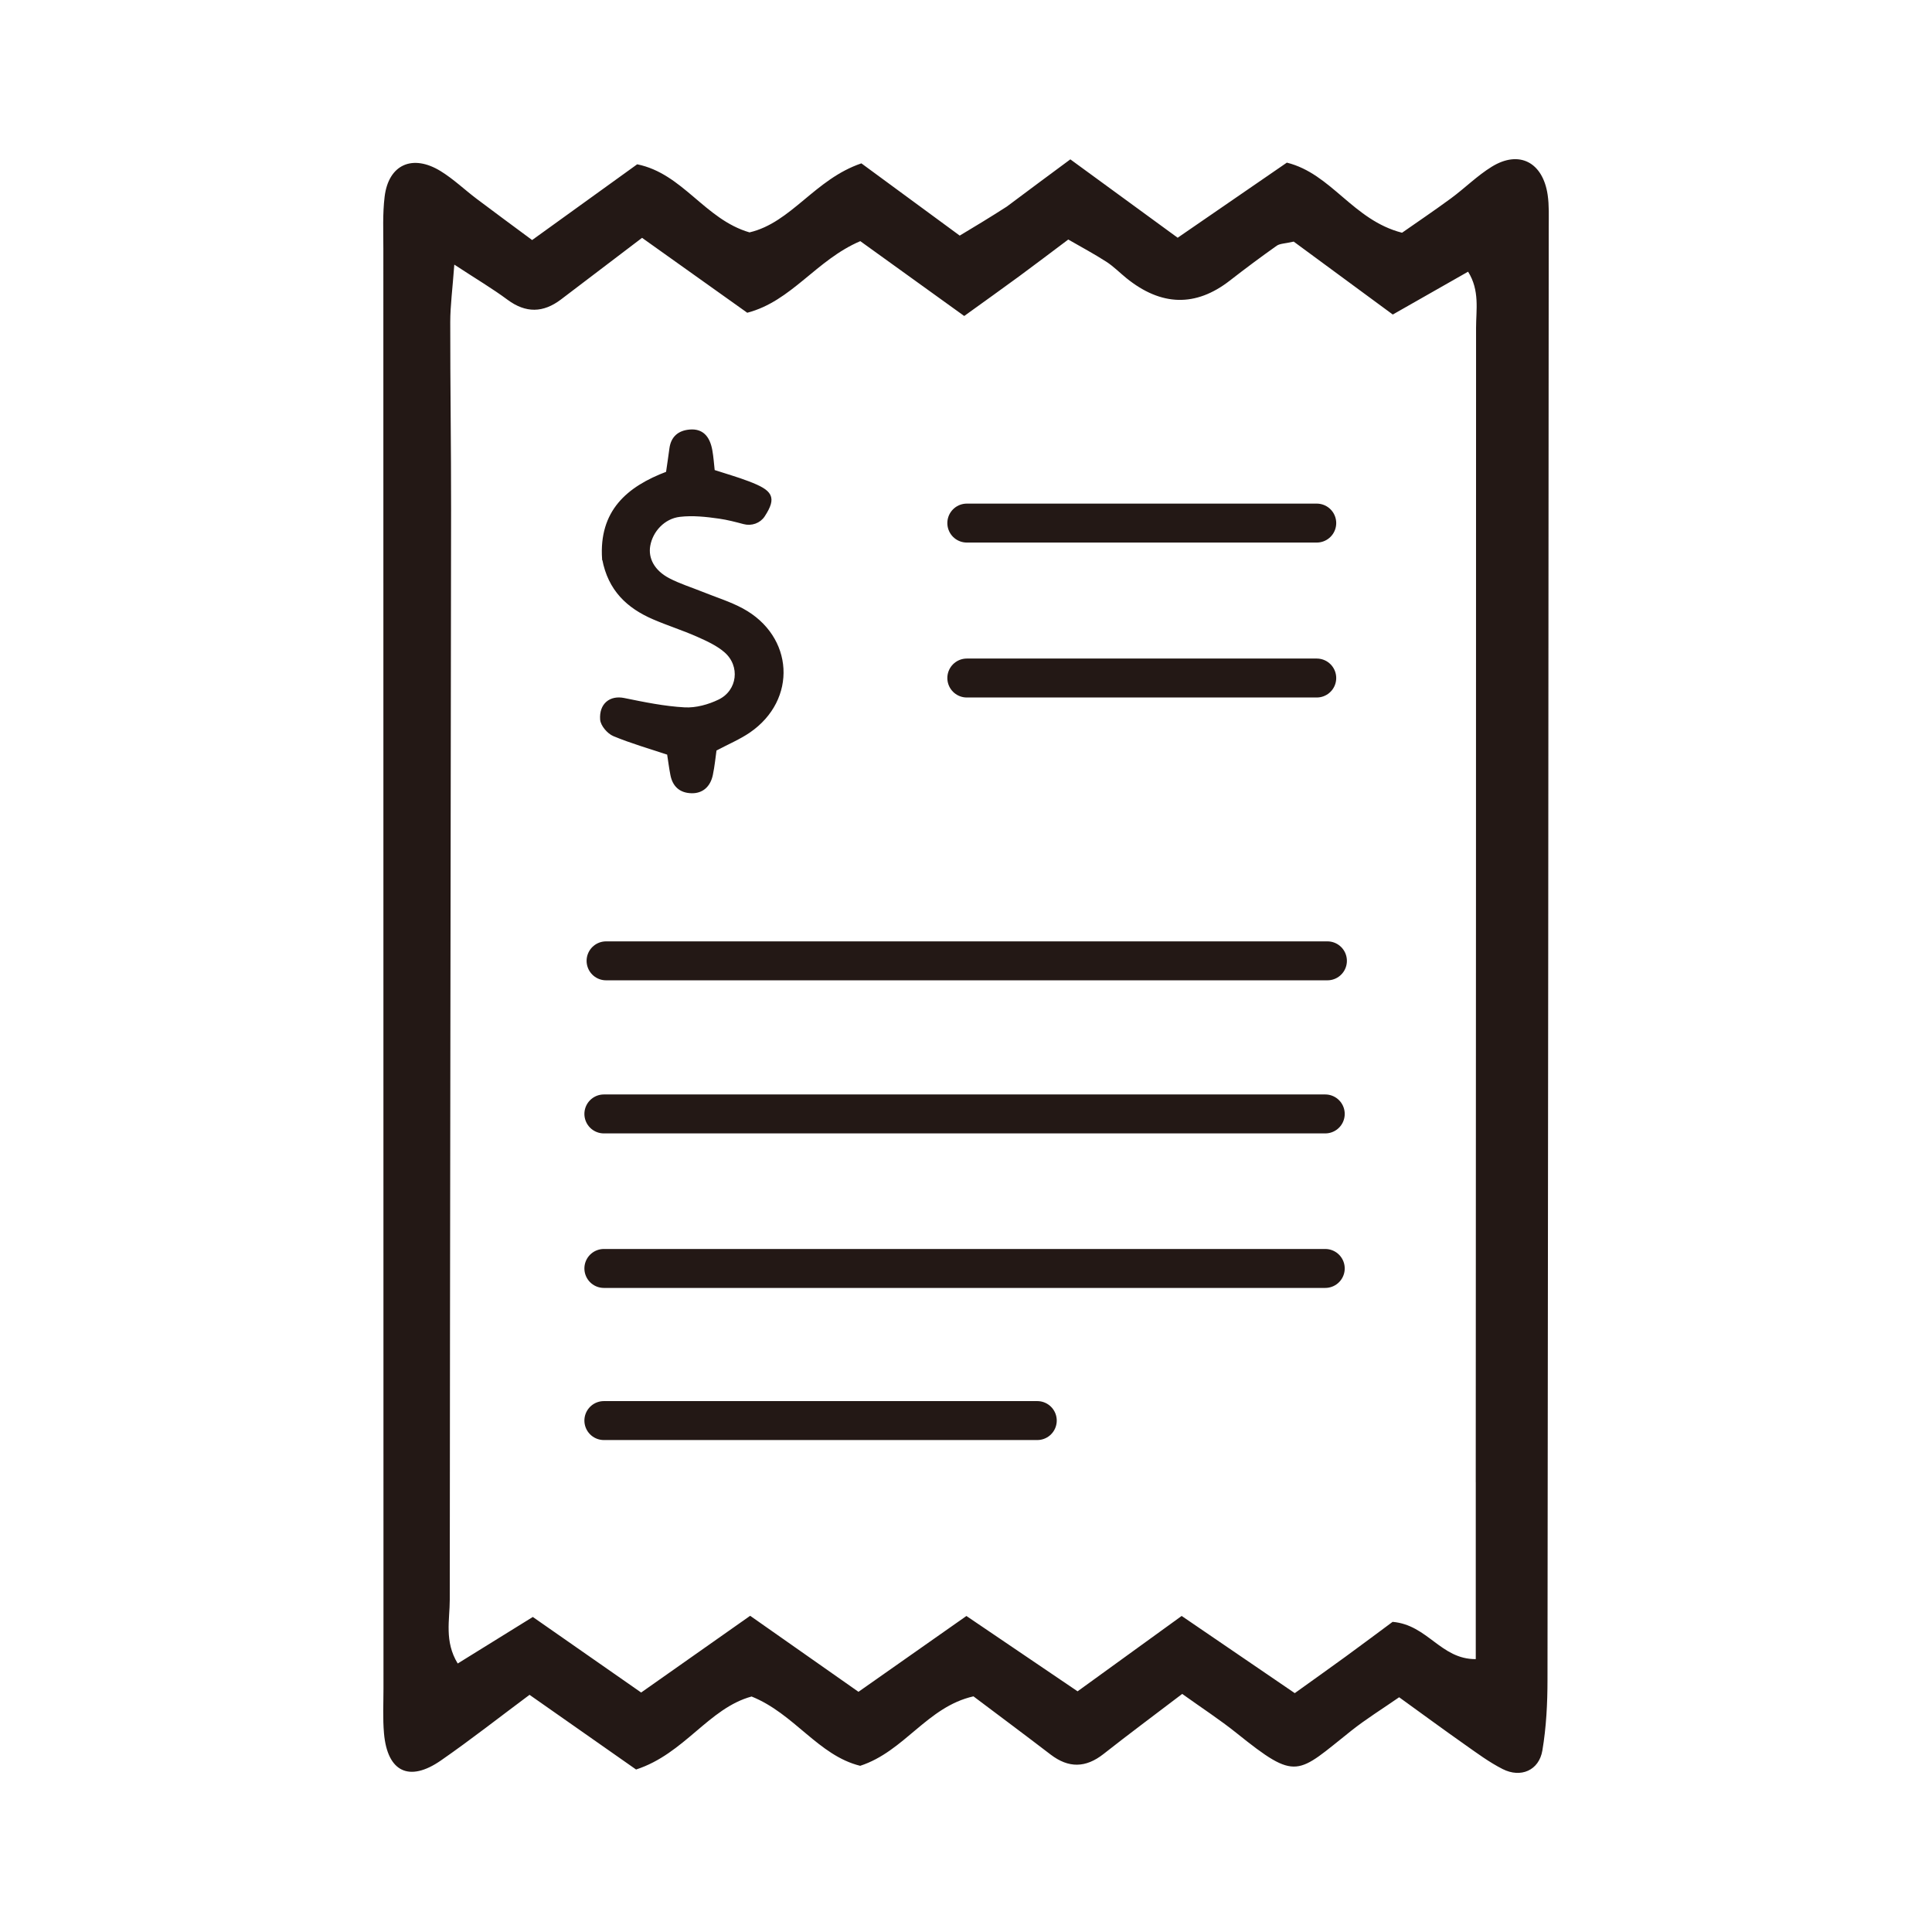
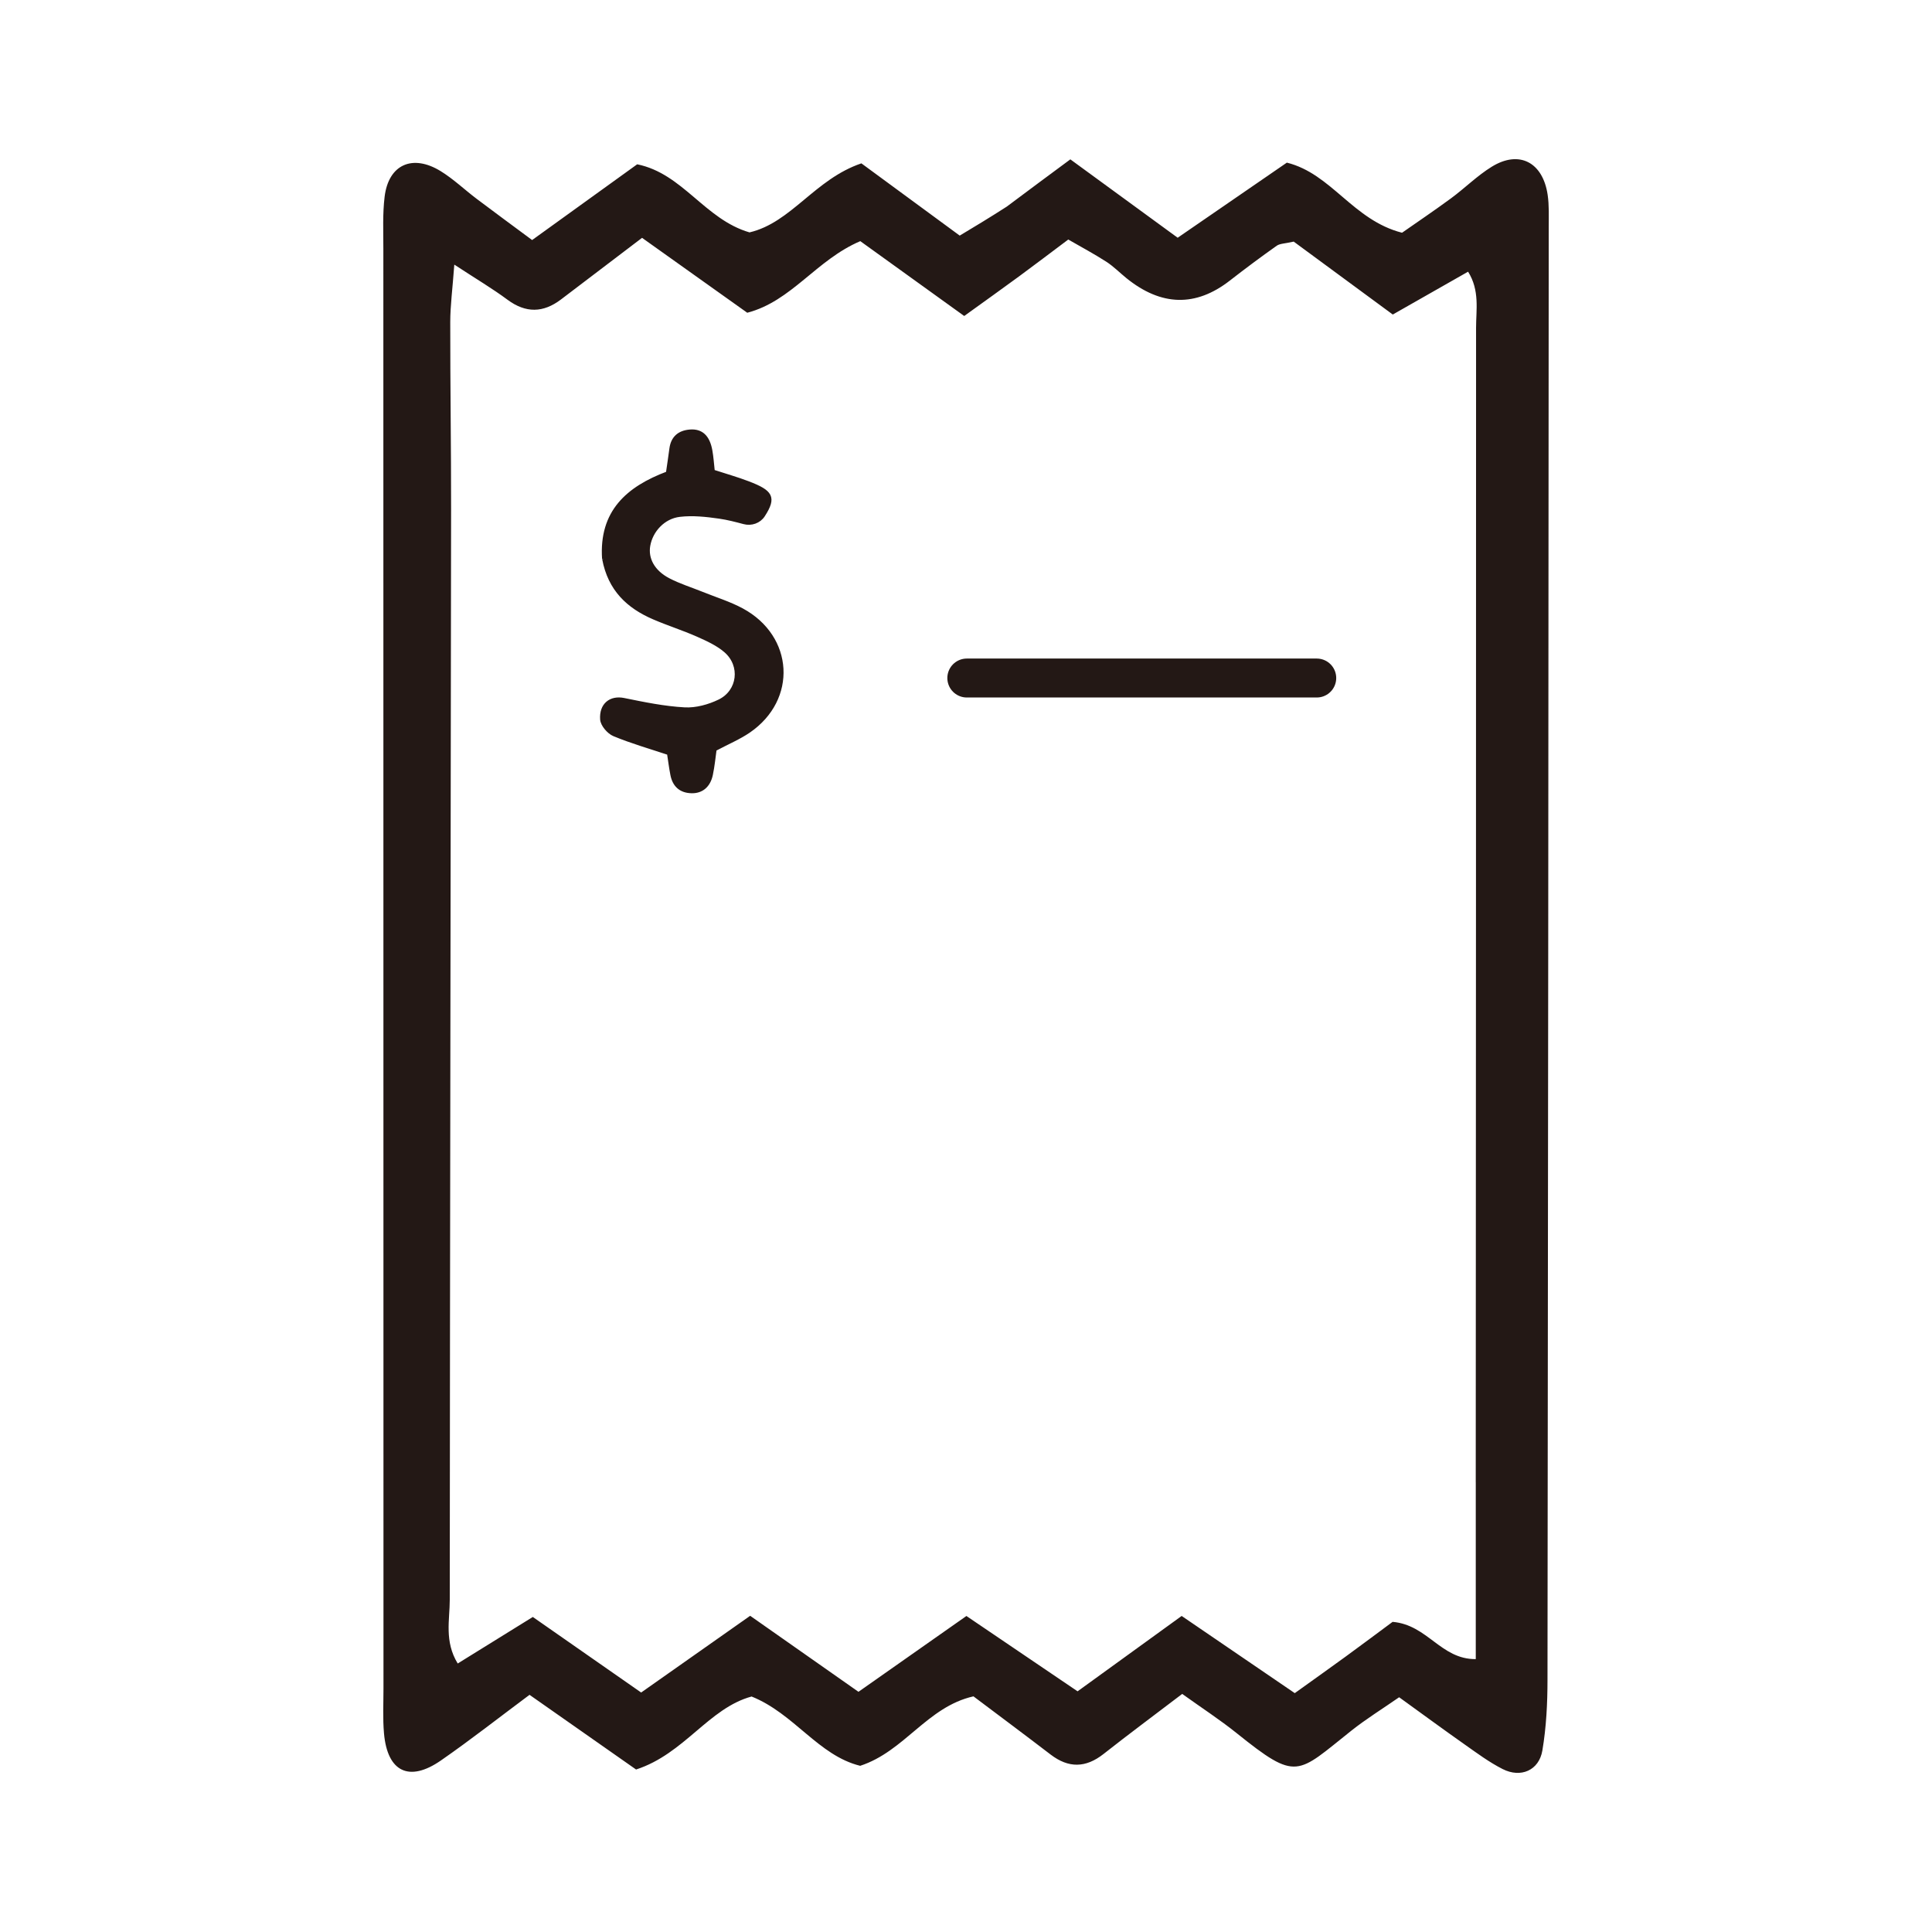
<svg xmlns="http://www.w3.org/2000/svg" id="_レイヤー_4" data-name="レイヤー 4" viewBox="0 0 595.28 595.28">
  <defs>
    <style>
      .cls-1, .cls-2 {
        fill: #231815;
      }

      .cls-1, .cls-3 {
        stroke: #231815;
        stroke-miterlimit: 10;
      }

      .cls-3 {
        fill: none;
        stroke-linecap: round;
        stroke-width: 12px;
      }
    </style>
  </defs>
-   <path class="cls-1" d="M186.01,172.22c-.98-14.52,7.36-21.85,19.67-26.48.38-2.62.75-5.06,1.07-7.5.44-3.33,2.44-5.14,5.88-5.4,3.5-.26,5.59,1.7,6.36,5.99.37,2.06.5,4.16.75,6.38,3.85,1.26,7.42,2.26,10.86,3.58,6.99,2.69,8.27,4.38,4.61,10.02-1.25,1.93-3.7,2.81-5.99,2.19-2.44-.65-4.99-1.32-7.58-1.69-4.02-.58-8.21-1.03-12.2-.56-5.03.58-8.78,4.78-9.58,9.35-.71,4.06,1.37,8.02,6.13,10.51,3.26,1.7,6.86,2.82,10.31,4.21,4.13,1.67,8.47,3,12.34,5.09,15.45,8.35,16.52,27.52,2.12,37.39-3.01,2.06-6.48,3.51-10.46,5.62-.32,2.24-.58,5.03-1.15,7.76-.73,3.45-2.93,5.29-6.03,5.23-3.54-.07-5.45-2.02-6.07-5.21-.41-2.09-.67-4.21-1.04-6.57-5.68-1.89-11.39-3.52-16.81-5.77-1.71-.71-3.67-3.02-3.79-4.7-.32-4.52,2.69-6.95,6.83-6.1,6.18,1.26,12.43,2.55,18.71,2.89,3.53.19,7.49-.9,10.69-2.46,6.14-2.99,7.06-10.94,1.89-15.41-2.43-2.1-5.59-3.54-8.61-4.88-4.41-1.95-9.05-3.41-13.48-5.32-7.94-3.41-13.63-8.75-15.4-18.15Z" />
+   <path class="cls-1" d="M186.01,172.22c-.98-14.52,7.36-21.85,19.67-26.48.38-2.62.75-5.06,1.07-7.5.44-3.33,2.44-5.14,5.88-5.4,3.5-.26,5.59,1.7,6.36,5.99.37,2.06.5,4.16.75,6.38,3.85,1.26,7.42,2.26,10.86,3.58,6.99,2.69,8.27,4.38,4.61,10.02-1.25,1.93-3.7,2.81-5.99,2.19-2.44-.65-4.99-1.32-7.58-1.69-4.02-.58-8.21-1.03-12.2-.56-5.03.58-8.78,4.78-9.58,9.35-.71,4.06,1.37,8.02,6.13,10.51,3.26,1.7,6.86,2.82,10.31,4.21,4.13,1.67,8.47,3,12.34,5.09,15.45,8.35,16.52,27.52,2.12,37.39-3.01,2.06-6.48,3.51-10.46,5.62-.32,2.24-.58,5.03-1.15,7.76-.73,3.45-2.93,5.29-6.03,5.23-3.54-.07-5.45-2.02-6.07-5.21-.41-2.09-.67-4.21-1.04-6.57-5.68-1.89-11.39-3.52-16.81-5.77-1.71-.71-3.67-3.02-3.79-4.7-.32-4.52,2.69-6.95,6.83-6.1,6.18,1.26,12.43,2.55,18.71,2.89,3.53.19,7.49-.9,10.69-2.46,6.14-2.99,7.06-10.94,1.89-15.41-2.43-2.1-5.59-3.54-8.61-4.88-4.41-1.95-9.05-3.41-13.48-5.32-7.94-3.41-13.63-8.75-15.4-18.15" />
  <path class="cls-2" d="M310.27,63.61c6.96-5.22,12.75-9.5,19.52-14.51,11.35,8.29,21.88,15.98,33.07,24.15,11.84-8.14,22.68-15.6,33.64-23.14,13.79,3.42,20.35,17.72,35.49,21.6,4.43-3.1,9.82-6.73,15.06-10.58,4.29-3.15,8.11-7.01,12.62-9.78,8.41-5.17,15.71-1.38,17.19,8.69.48,3.27.33,6.64.33,9.97-.1,149.17-.19,298.34-.38,447.52,0,7.29-.37,14.66-1.58,21.83-1.04,6.14-6.66,8.55-12.25,5.71-4.12-2.09-7.9-4.9-11.7-7.58-6.51-4.58-12.92-9.3-20.18-14.54-5.17,3.59-10.19,6.69-14.77,10.33-16.81,13.35-16.6,15.74-35.33.7-5.12-4.11-10.66-7.7-16.74-12.06-8.51,6.48-16.46,12.38-24.23,18.5-5.51,4.34-10.78,4.42-16.32.18-7.9-6.05-15.88-11.99-23.77-17.93-14.27,3.22-21.23,16.95-34.9,21.4-12.89-3.17-20.31-16.07-33.46-21.35-13.21,3.58-20.69,17.65-35.59,22.49-10.28-7.2-21.03-14.74-32.83-23.01-9.26,6.89-18.09,13.84-27.31,20.23-9.78,6.78-16.48,3.5-17.53-8.34-.41-4.63-.16-9.32-.16-13.98-.02-147.84-.04-295.68-.04-443.53,0-5.32-.25-10.7.39-15.96,1.2-9.91,8.57-13.25,17.29-7.88,3.94,2.43,7.35,5.71,11.07,8.52,5.26,3.98,10.59,7.87,17.09,12.7,11.05-7.97,21.66-15.62,32.37-23.34,14.07,2.85,20.83,16.98,34.61,20.98,12.9-3.02,20.11-16.4,34.47-21.27,9.29,6.83,19.32,14.19,30.3,22.26,4.6-2.76,9-5.4,14.57-8.98ZM454.7,456.73c.05-118.58.11-237.16.1-355.75,0-5.54,1.17-11.48-2.46-17.27-8.48,4.82-15.78,8.97-23.2,13.2-11.2-8.24-21.27-15.65-30.53-22.47-2.72.63-4.25.58-5.24,1.28-4.89,3.46-9.69,7.04-14.42,10.72q-15.79,12.29-31.92-.77c-2.07-1.68-3.96-3.62-6.19-5.05-3.76-2.42-7.72-4.53-11.69-6.82-5.62,4.21-10.36,7.83-15.17,11.36-5.26,3.86-10.58,7.65-16.89,12.2-11.36-8.18-21.95-15.8-32.02-23.06-13.59,5.79-21.13,18.49-34.83,22.06-10.95-7.8-21.6-15.38-32.41-23.08-9.19,6.98-17.09,13.01-25.01,19.01-5.45,4.12-10.81,4.24-16.45.06-4.58-3.4-9.52-6.32-16.39-10.82-.56,7.62-1.24,12.65-1.25,17.68-.02,19.32.28,38.64.26,57.96-.13,111.92-.34,223.84-.41,335.76,0,6.15-1.72,12.82,2.45,19.62,8.45-5.24,15.63-9.69,23.14-14.34,11.33,7.9,22.12,15.42,33.38,23.28,11.65-8.2,22.39-15.76,33.59-23.64,11.56,8.11,22.29,15.65,33.37,23.42,11.69-8.21,22.41-15.74,33.26-23.36,12.01,8.14,22.86,15.49,34.25,23.21,11.13-8.06,21.26-15.4,32.07-23.22,11.92,8.13,23.27,15.88,34.85,23.78,6.03-4.33,10.89-7.77,15.69-11.27,5.29-3.86,10.54-7.79,14.45-10.69,10.83.92,14.81,11.56,25.63,11.48,0-17.31,0-33.88,0-54.43Z" />
-   <line class="cls-3" x1="186.06" y1="437.7" x2="319.6" y2="437.7" />
  <line class="cls-3" x1="297.89" y1="208.91" x2="405.71" y2="208.91" />
-   <line class="cls-3" x1="297.89" y1="161.17" x2="405.71" y2="161.17" />
-   <line class="cls-3" x1="186.06" y1="390.83" x2="408.33" y2="390.83" />
-   <line class="cls-3" x1="186.06" y1="343.22" x2="408.33" y2="343.22" />
-   <line class="cls-3" x1="186.74" y1="296.05" x2="409" y2="296.05" />
</svg>